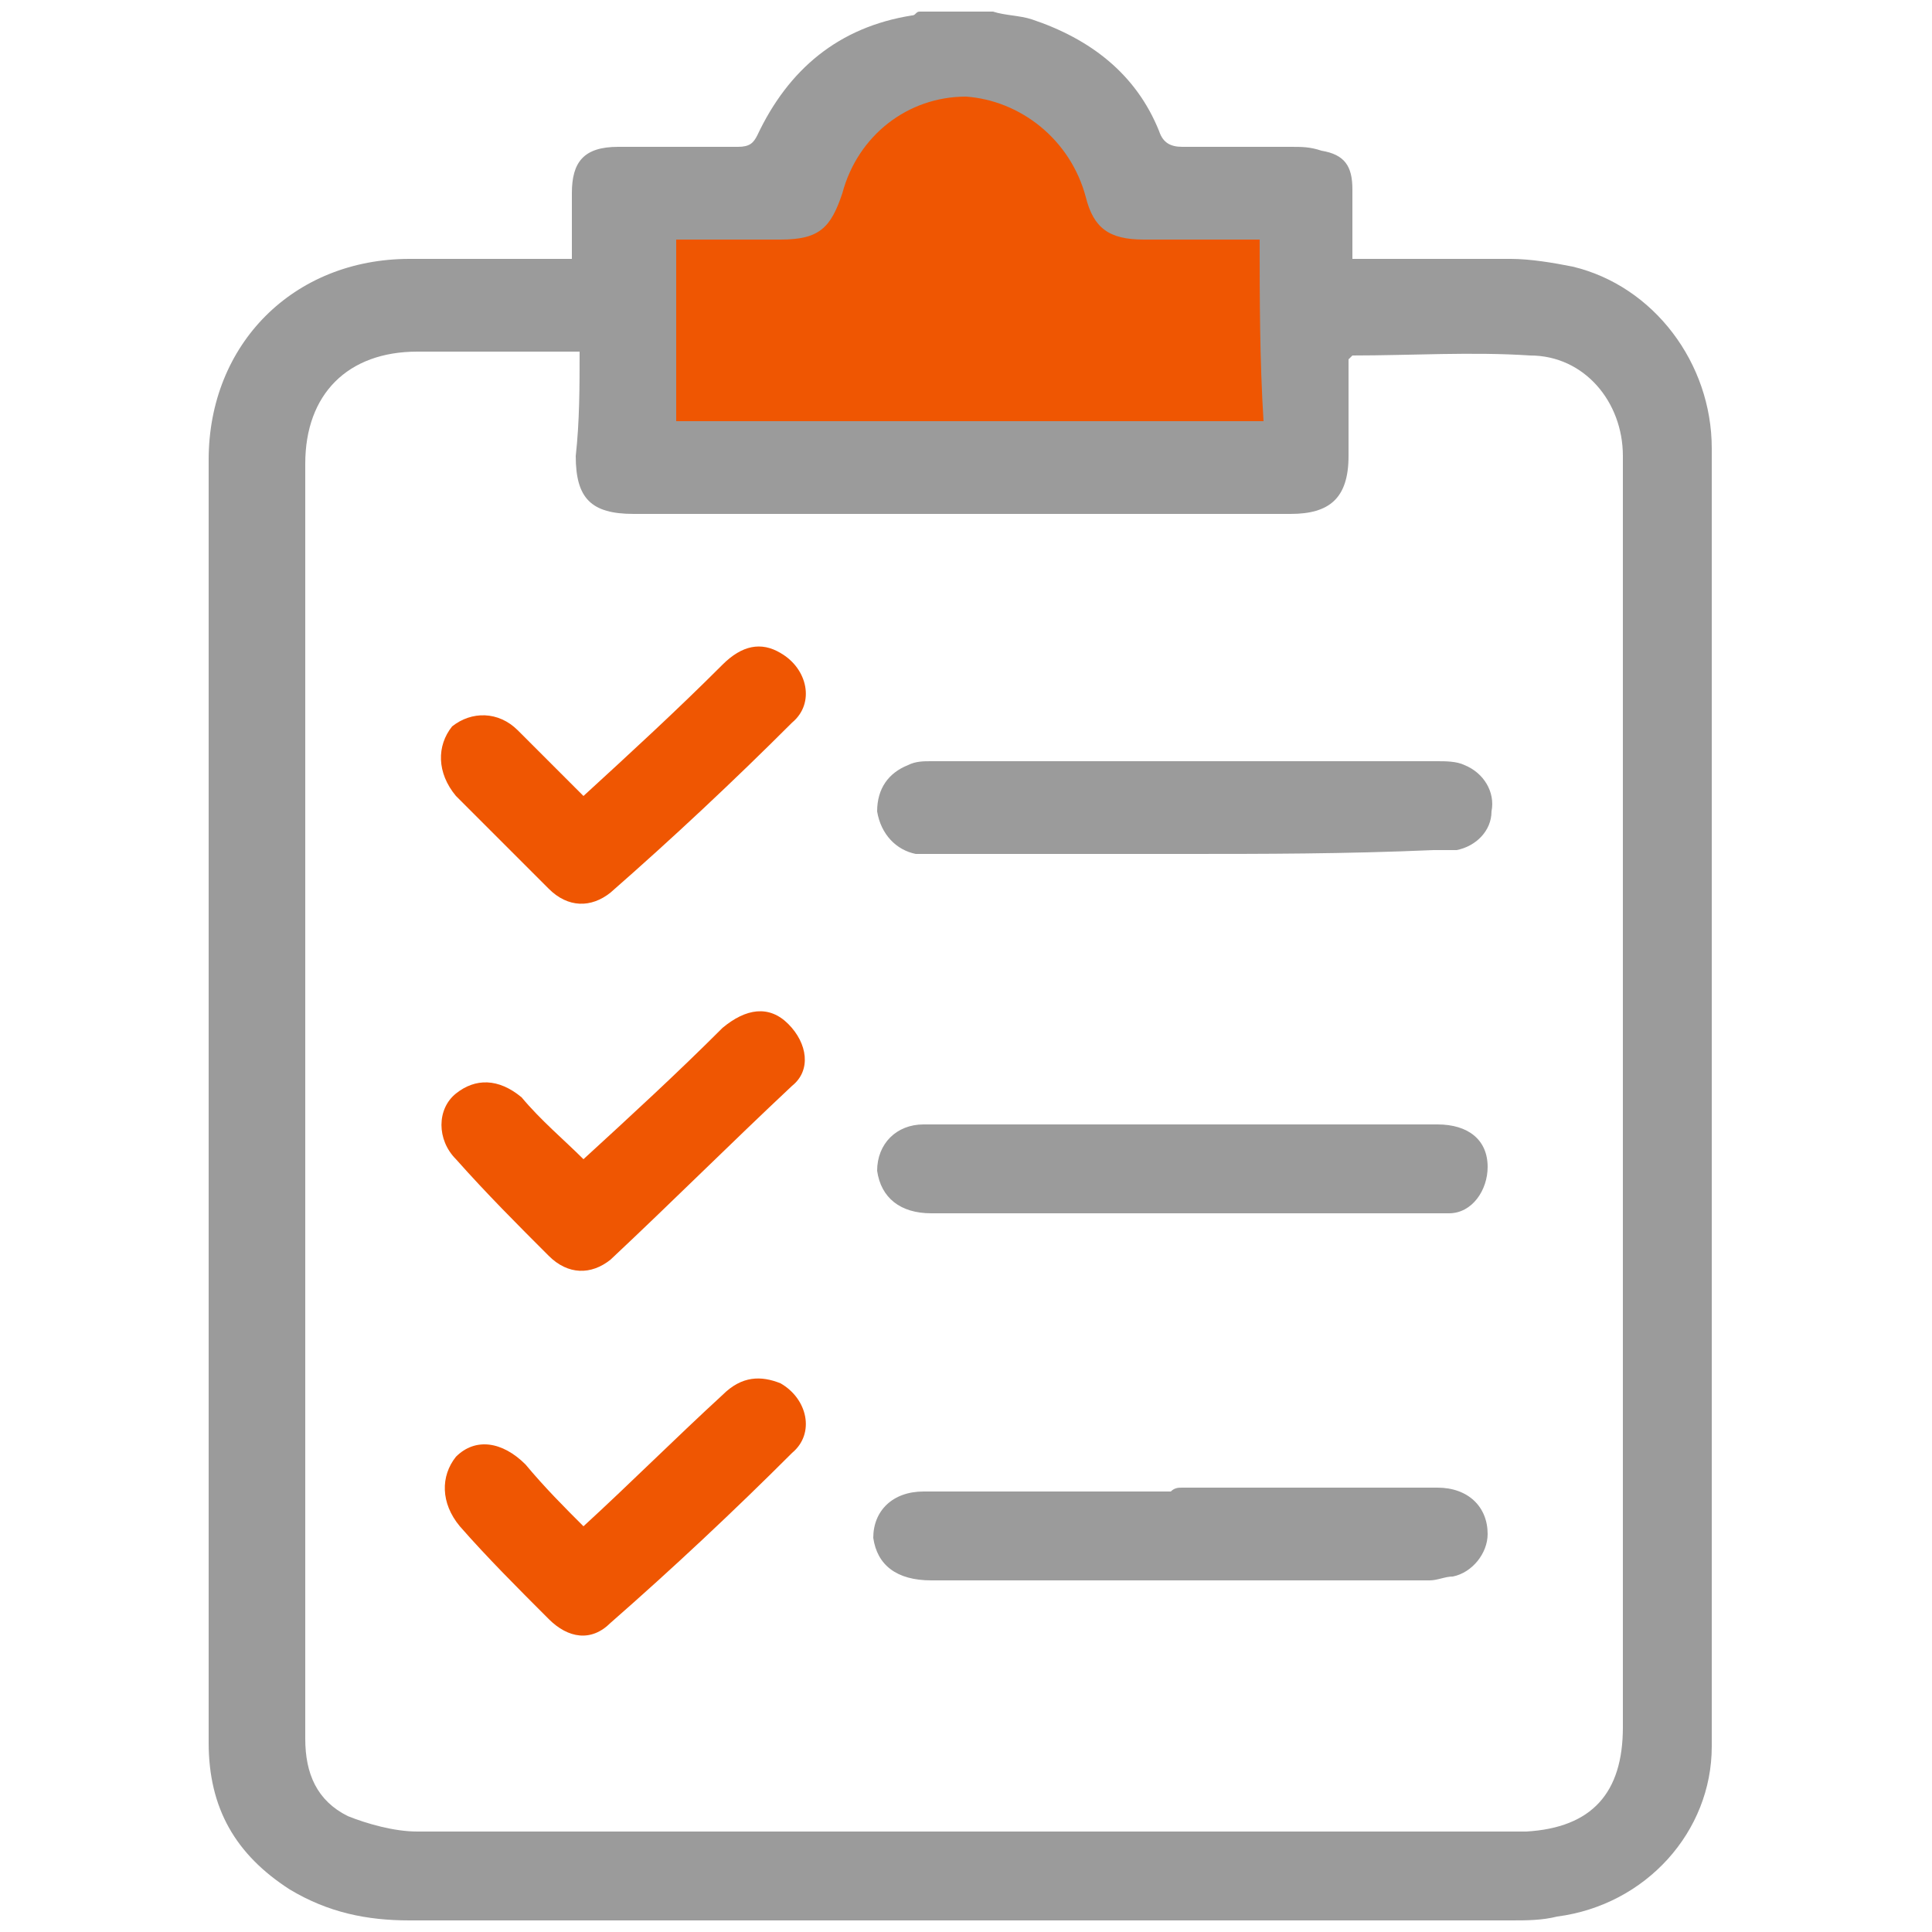
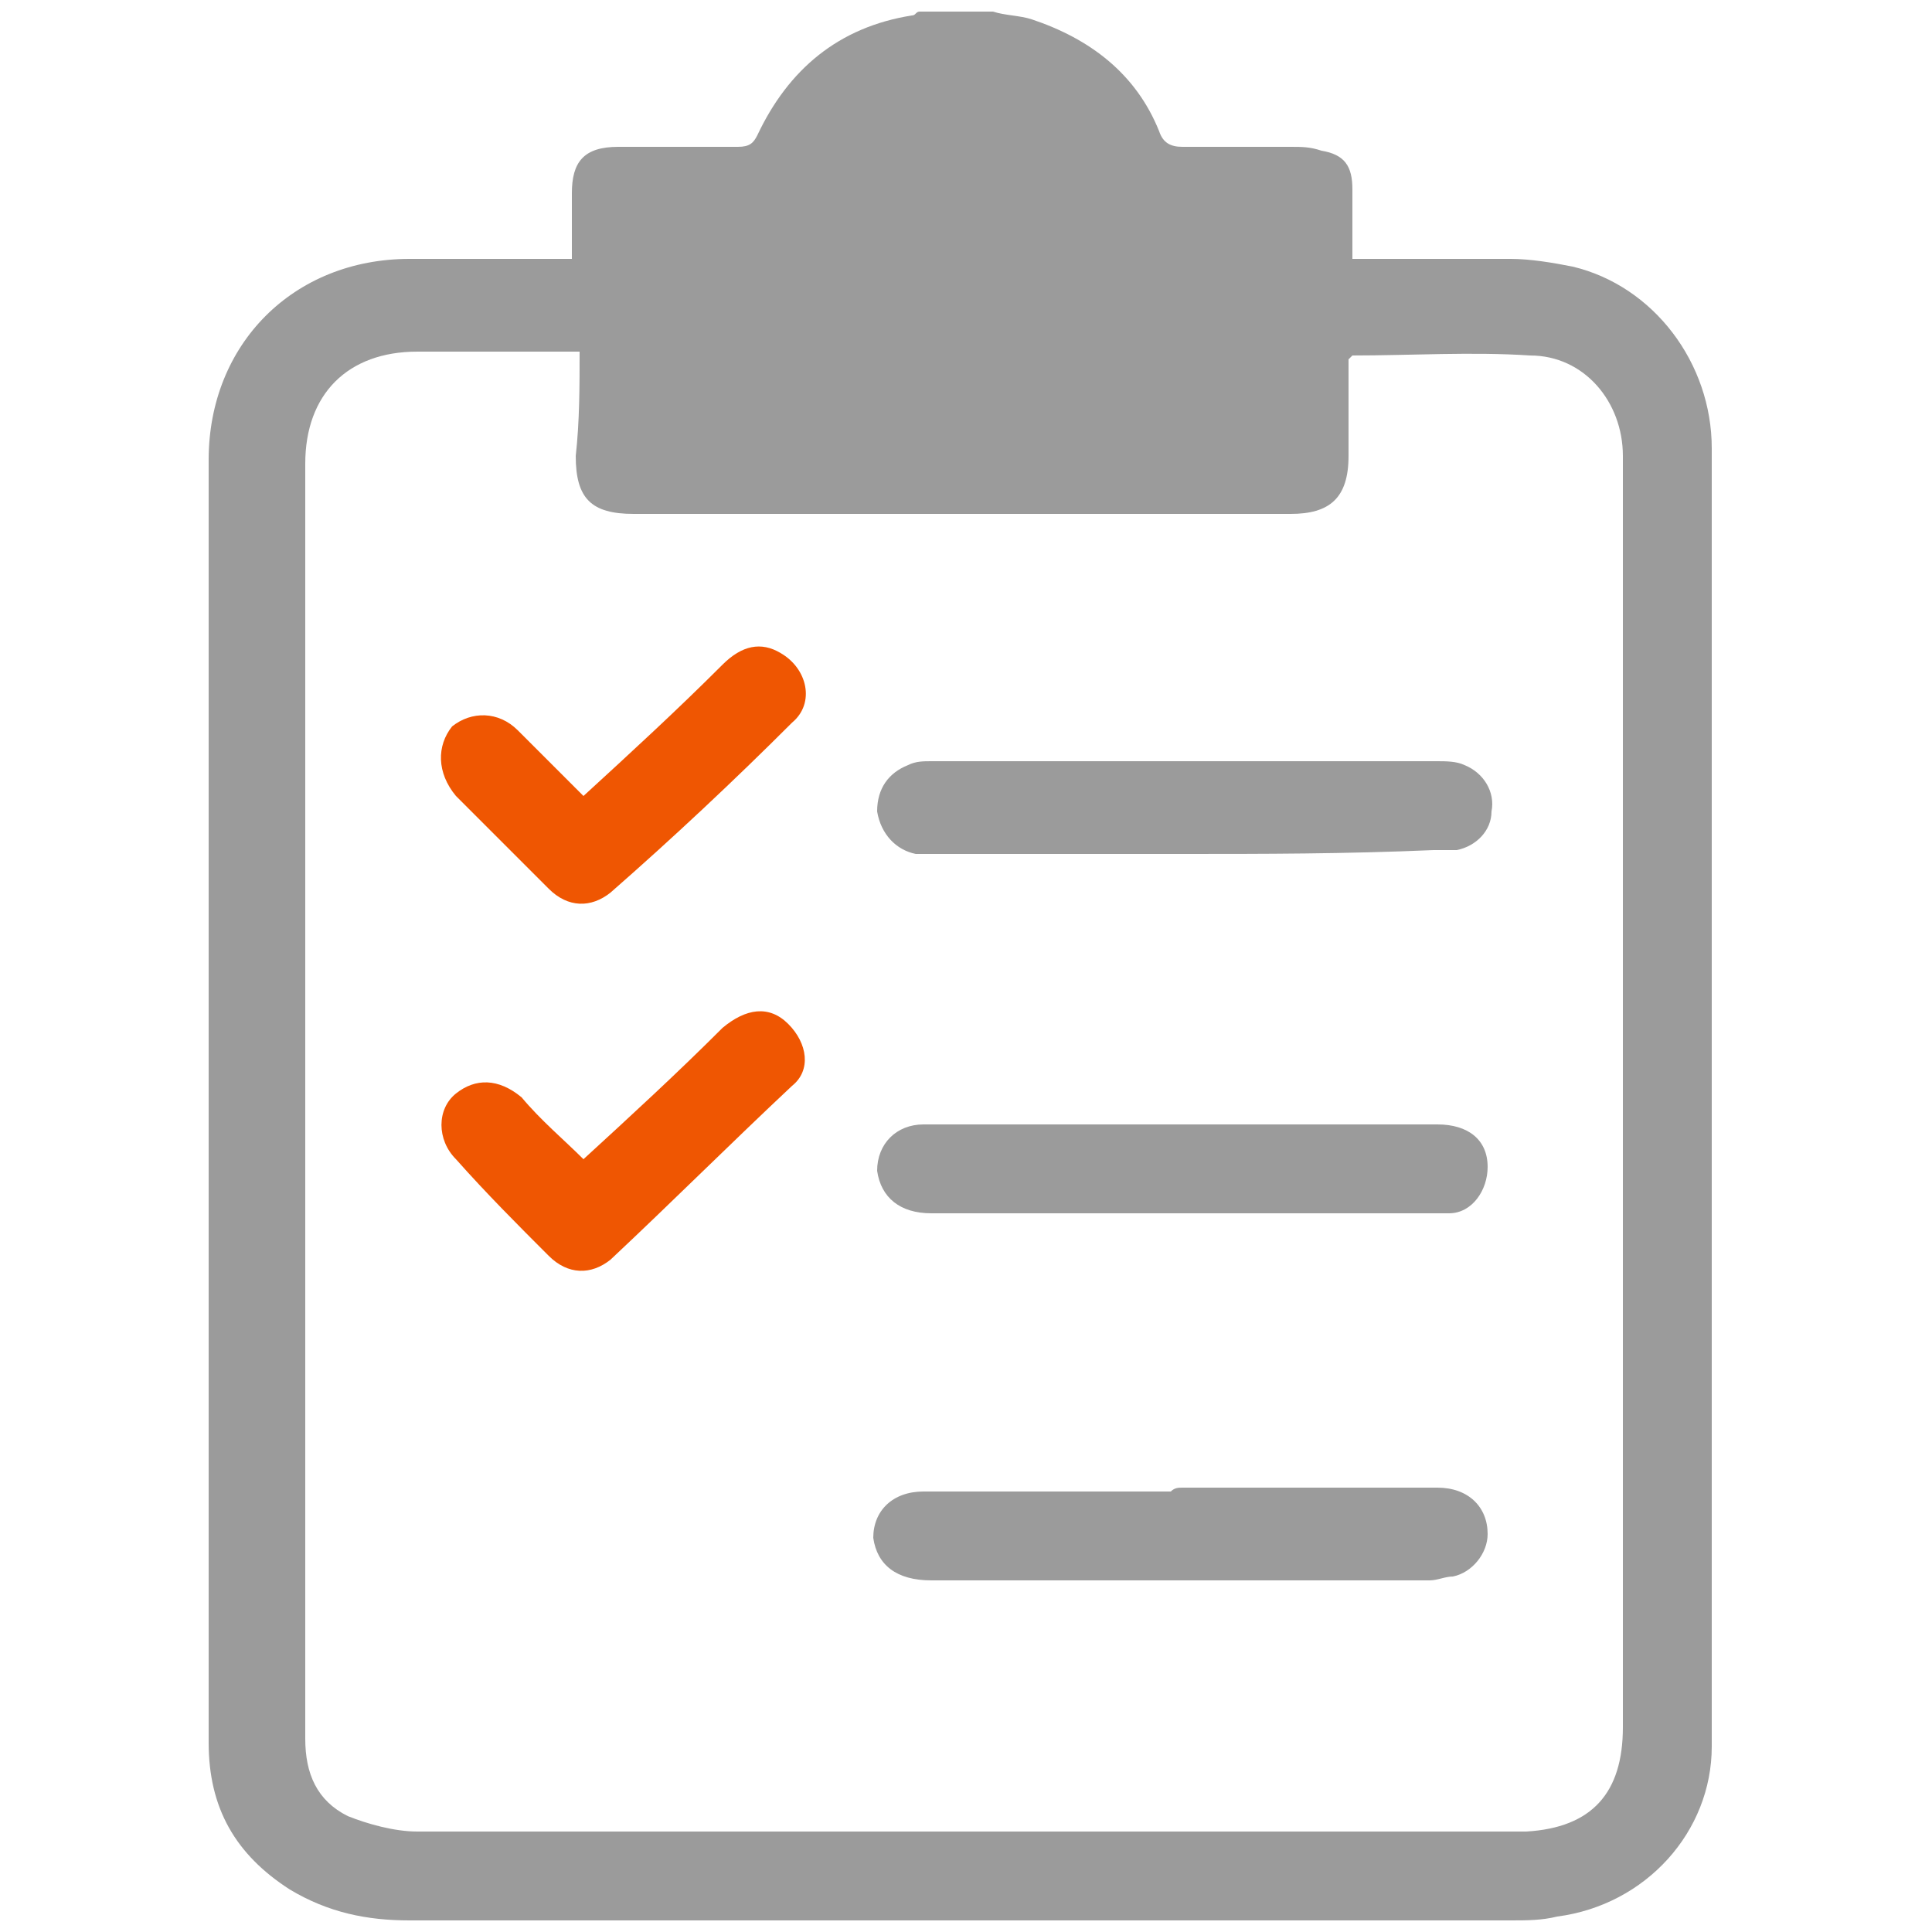
<svg xmlns="http://www.w3.org/2000/svg" version="1.1" id="Layer_1" x="0px" y="0px" viewBox="0 0 50 50" style="enable-background:new 0 0 50 50;" xml:space="preserve">
  <style type="text/css">
	.st0{fill:#9B9B9B;}
	.st1{fill:#EF5602;}
</style>
  <g>
    <path class="st0" d="M40.7,6.9c-0.5-0.1-1.1-0.2-1.6-0.2c-1.3,0-2.7,0-4.1,0c0-0.6,0-1.2,0-1.8c0-0.6-0.2-0.9-0.8-1   c-0.3-0.1-0.5-0.1-0.8-0.1c-0.9,0-1.9,0-2.8,0c-0.3,0-0.5-0.1-0.6-0.4c-0.6-1.5-1.8-2.4-3.3-2.9c-0.3-0.1-0.7-0.1-1-0.2   c-0.6,0-1.1,0-1.9,0c-0.1,0-0.1,0.1-0.2,0.1c-1.9,0.3-3.2,1.4-4,3.1c-0.1,0.2-0.2,0.3-0.5,0.3c-1,0-2.1,0-3.1,0   c-0.9,0-1.2,0.4-1.2,1.2c0,0.6,0,1.1,0,1.7c-0.2,0-0.3,0-0.5,0c-1.2,0-2.5,0-3.7,0c-3,0-5.2,2.2-5.2,5.2c0,6.1,0,12.1,0,18.2   c0,5,0,10,0,15c0,1.7,0.7,2.9,2.1,3.8c1,0.6,2,0.8,3.1,0.8c9.5,0,19,0,28.5,0c0.4,0,0.8,0,1.2-0.1c2.3-0.3,4-2.2,4-4.4   c0-11.2,0-22.4,0-33.6C44.3,9.4,42.8,7.4,40.7,6.9z M42,18.2c0,8.8,0,17.7,0,26.5c0,1.7-0.8,2.6-2.5,2.7c-0.1,0-0.2,0-0.3,0   c-9.5,0-18.9,0-28.4,0c-0.6,0-1.3-0.2-1.8-0.4c-0.8-0.4-1.1-1.1-1.1-2c0-5.6,0-11.1,0-16.7c0-5.4,0-10.9,0-16.3   c0-1.8,1.1-2.9,2.9-2.9c1.4,0,2.7,0,4.2,0c0,0.9,0,1.8-0.1,2.7c0,1.1,0.4,1.5,1.5,1.5c5.7,0,11.3,0,17,0c1,0,1.5-0.4,1.5-1.5   c0-0.9,0-1.7,0-2.5C35,9.2,35,9.2,35,9.2c1.5,0,3.1-0.1,4.6,0c1.4,0,2.4,1.2,2.4,2.6C42,13.9,42,16.1,42,18.2z" />
-     <path class="st1" d="M32.6,6.2c-1.1,0-2,0-3,0c-0.9,0-1.3-0.3-1.5-1.1c-0.4-1.5-1.7-2.5-3.1-2.6c-1.5,0-2.8,1-3.2,2.5   c-0.3,0.9-0.6,1.2-1.6,1.2c-0.9,0-1.8,0-2.7,0c0,1.6,0,3.1,0,4.7c5.1,0,10.2,0,15.2,0C32.6,9.3,32.6,7.7,32.6,6.2z" />
    <path class="st0" d="M30.6,22.1c-2.1,0-4.2,0-6.3,0c-0.2,0-0.4,0-0.6,0c-0.5-0.1-0.9-0.5-1-1.1c0-0.6,0.3-1,0.8-1.2   c0.2-0.1,0.4-0.1,0.6-0.1c4.4,0,8.7,0,13.1,0c0.2,0,0.5,0,0.7,0.1c0.5,0.2,0.8,0.7,0.7,1.2c0,0.5-0.4,0.9-0.9,1c-0.2,0-0.4,0-0.6,0   C34.8,22.1,32.7,22.1,30.6,22.1z" />
    <path class="st0" d="M30.6,38.5c2.2,0,4.4,0,6.6,0c0.8,0,1.3,0.5,1.3,1.2c0,0.5-0.4,1-0.9,1.1c-0.2,0-0.4,0.1-0.6,0.1   c-4.3,0-8.6,0-12.9,0c-0.9,0-1.4-0.4-1.5-1.1c0-0.7,0.5-1.2,1.3-1.2c2.1,0,4.2,0,6.4,0C30.4,38.5,30.5,38.5,30.6,38.5z" />
    <path class="st0" d="M30.6,29.1c2.2,0,4.4,0,6.6,0c0.8,0,1.3,0.4,1.3,1.1c0,0.6-0.4,1.2-1,1.2c-0.2,0-0.4,0-0.5,0   c-4.3,0-8.6,0-12.9,0c-0.8,0-1.3-0.4-1.4-1.1c0-0.7,0.5-1.2,1.2-1.2c1.5,0,3,0,4.5,0C29.2,29.1,29.9,29.1,30.6,29.1z" />
    <path class="st1" d="M15.1,30c1.2-1.1,2.4-2.2,3.6-3.4c0.6-0.5,1.2-0.6,1.7-0.1s0.6,1.2,0.1,1.6c-1.6,1.5-3.1,3-4.7,4.5   c-0.5,0.4-1.1,0.4-1.6-0.1c-0.8-0.8-1.6-1.6-2.4-2.5c-0.5-0.5-0.5-1.3,0-1.7c0.5-0.4,1.1-0.4,1.7,0.1C14,29,14.6,29.5,15.1,30z" />
    <path class="st1" d="M15.1,20.6c1.2-1.1,2.4-2.2,3.6-3.4c0.5-0.5,1-0.6,1.5-0.3c0.7,0.4,0.9,1.3,0.3,1.8c-1.5,1.5-3.1,3-4.7,4.4   c-0.5,0.4-1.1,0.4-1.6-0.1c-0.8-0.8-1.6-1.6-2.4-2.4c-0.5-0.6-0.5-1.3-0.1-1.8c0.5-0.4,1.2-0.4,1.7,0.1   C14.1,19.6,14.6,20.1,15.1,20.6z" />
-     <path class="st1" d="M15.1,39.5c1.2-1.1,2.4-2.3,3.6-3.4c0.5-0.5,1-0.5,1.5-0.3c0.7,0.4,0.9,1.3,0.3,1.8c-1.5,1.5-3.1,3-4.7,4.4   c-0.5,0.5-1.1,0.4-1.6-0.1c-0.8-0.8-1.6-1.6-2.3-2.4c-0.5-0.6-0.5-1.3-0.1-1.8c0.5-0.5,1.2-0.4,1.8,0.2   C14.1,38.5,14.6,39,15.1,39.5z" />
  </g>
</svg>